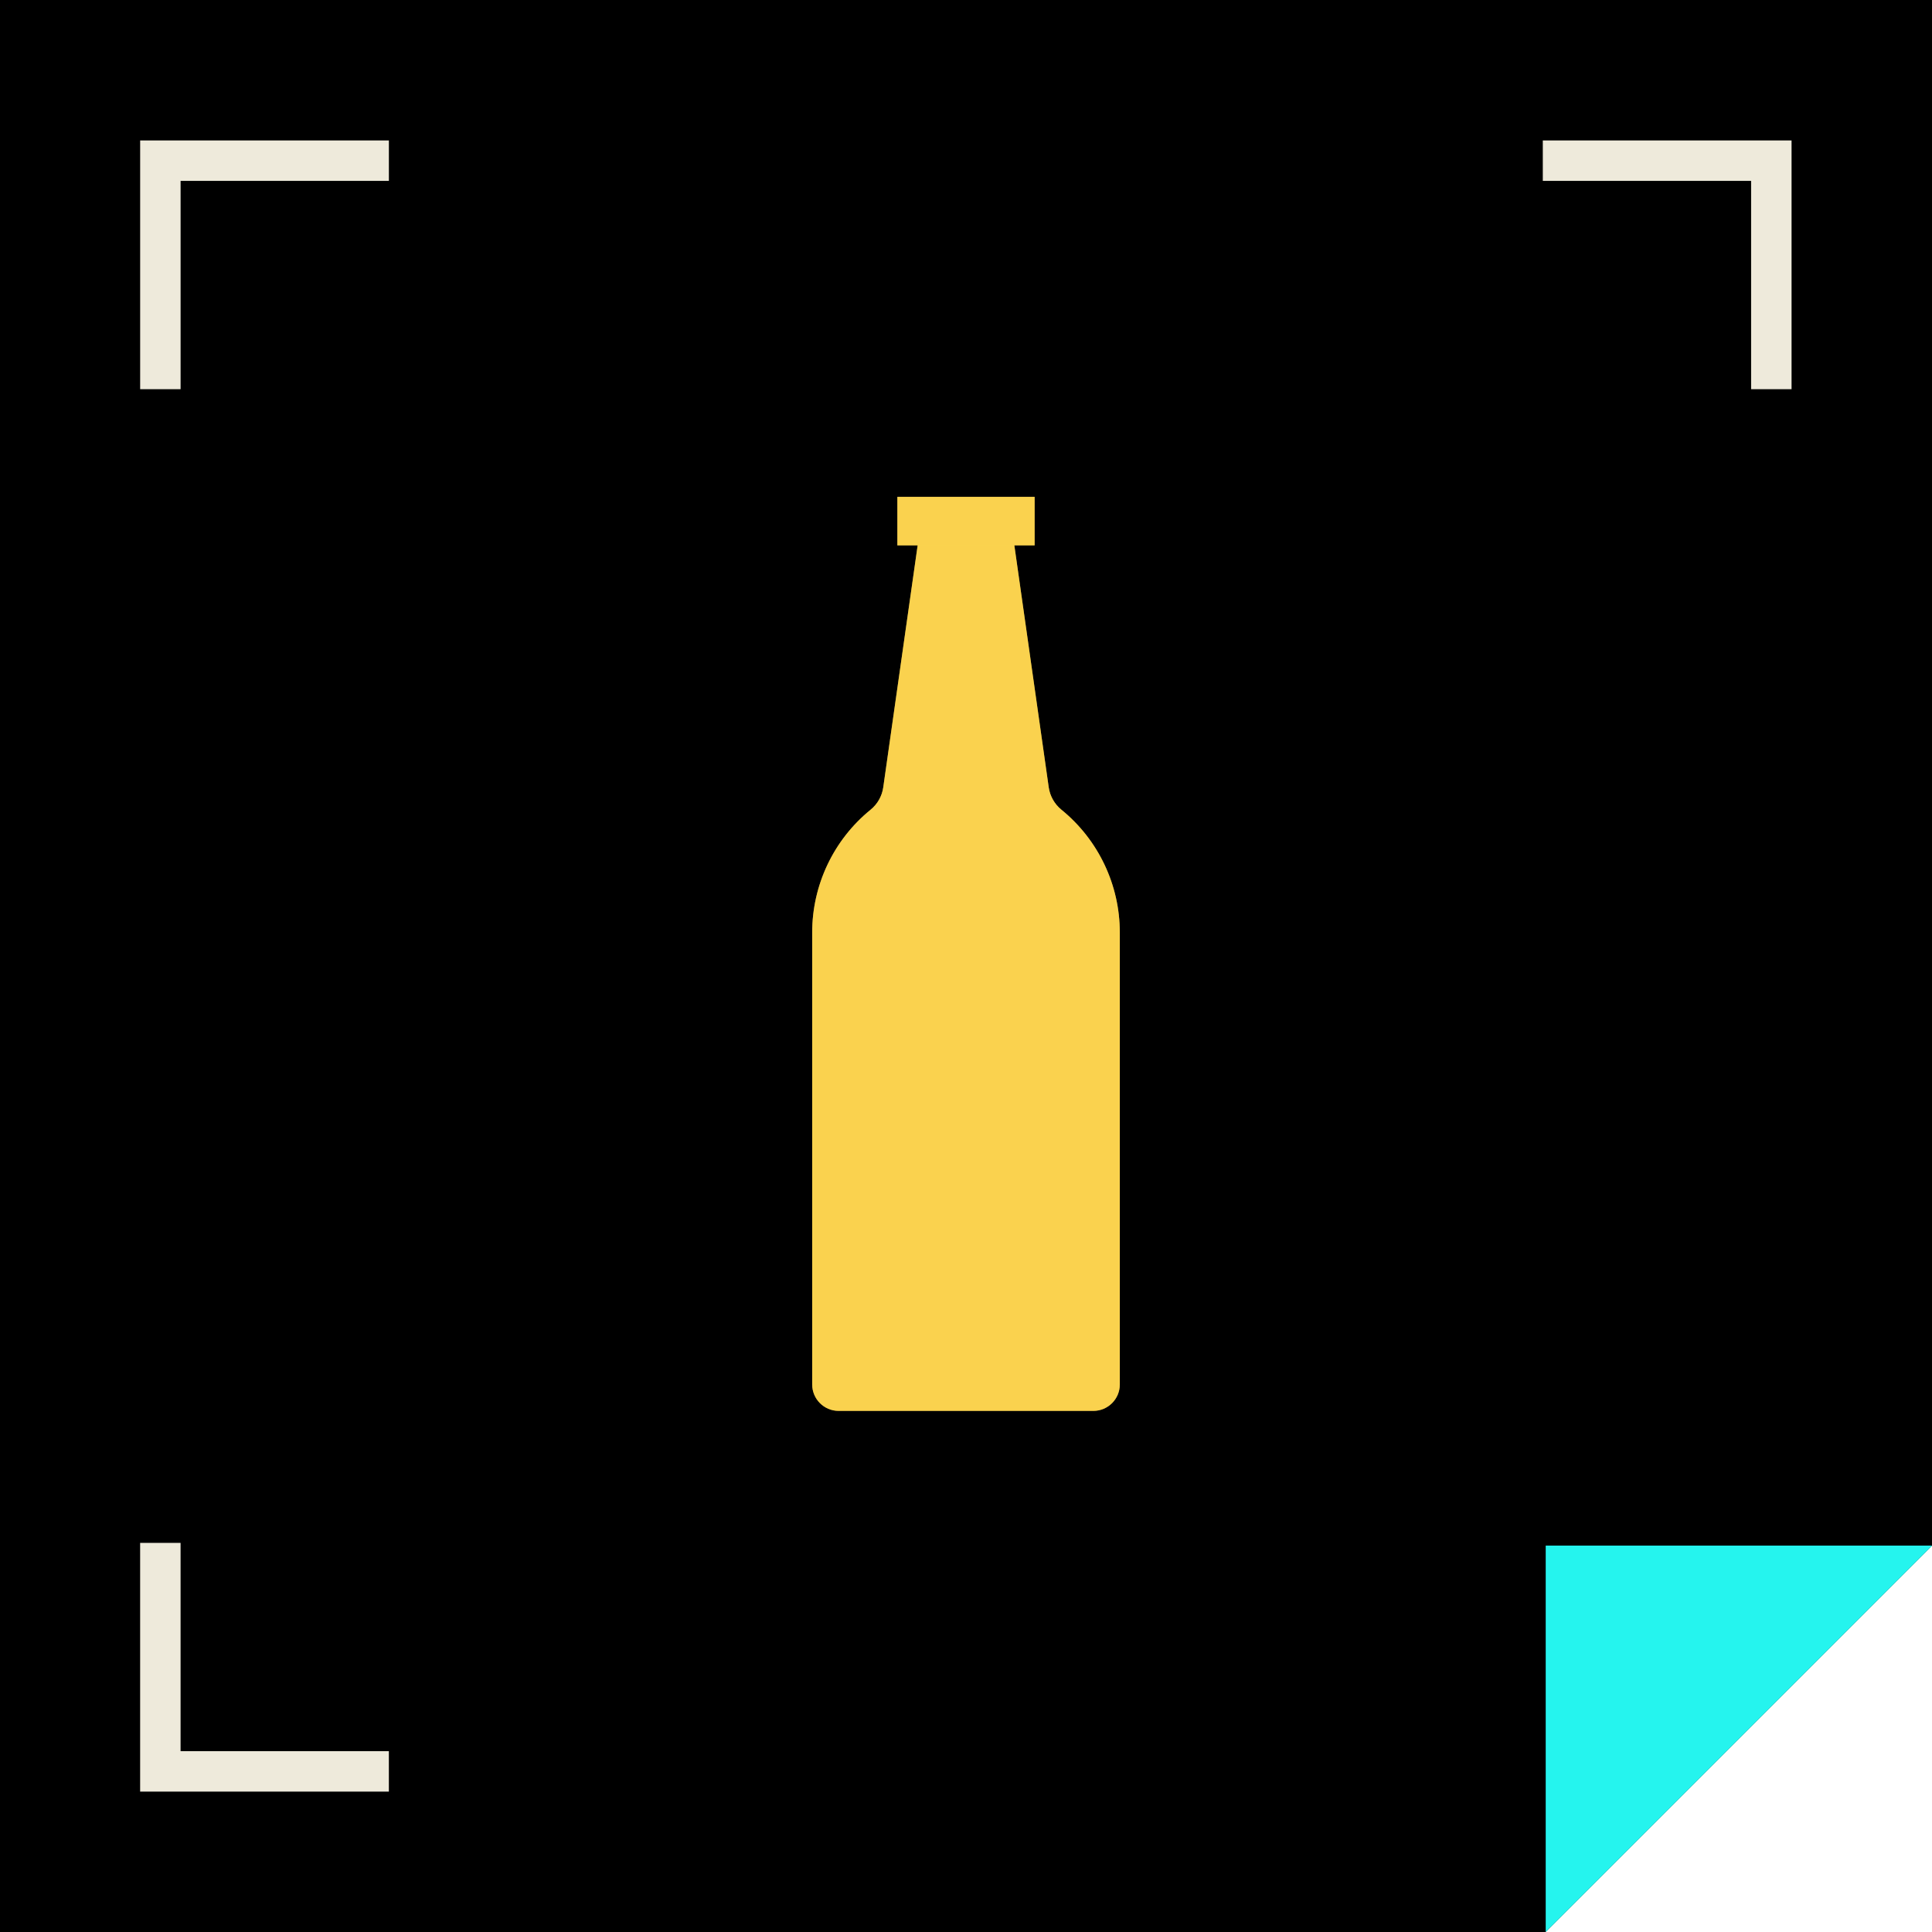
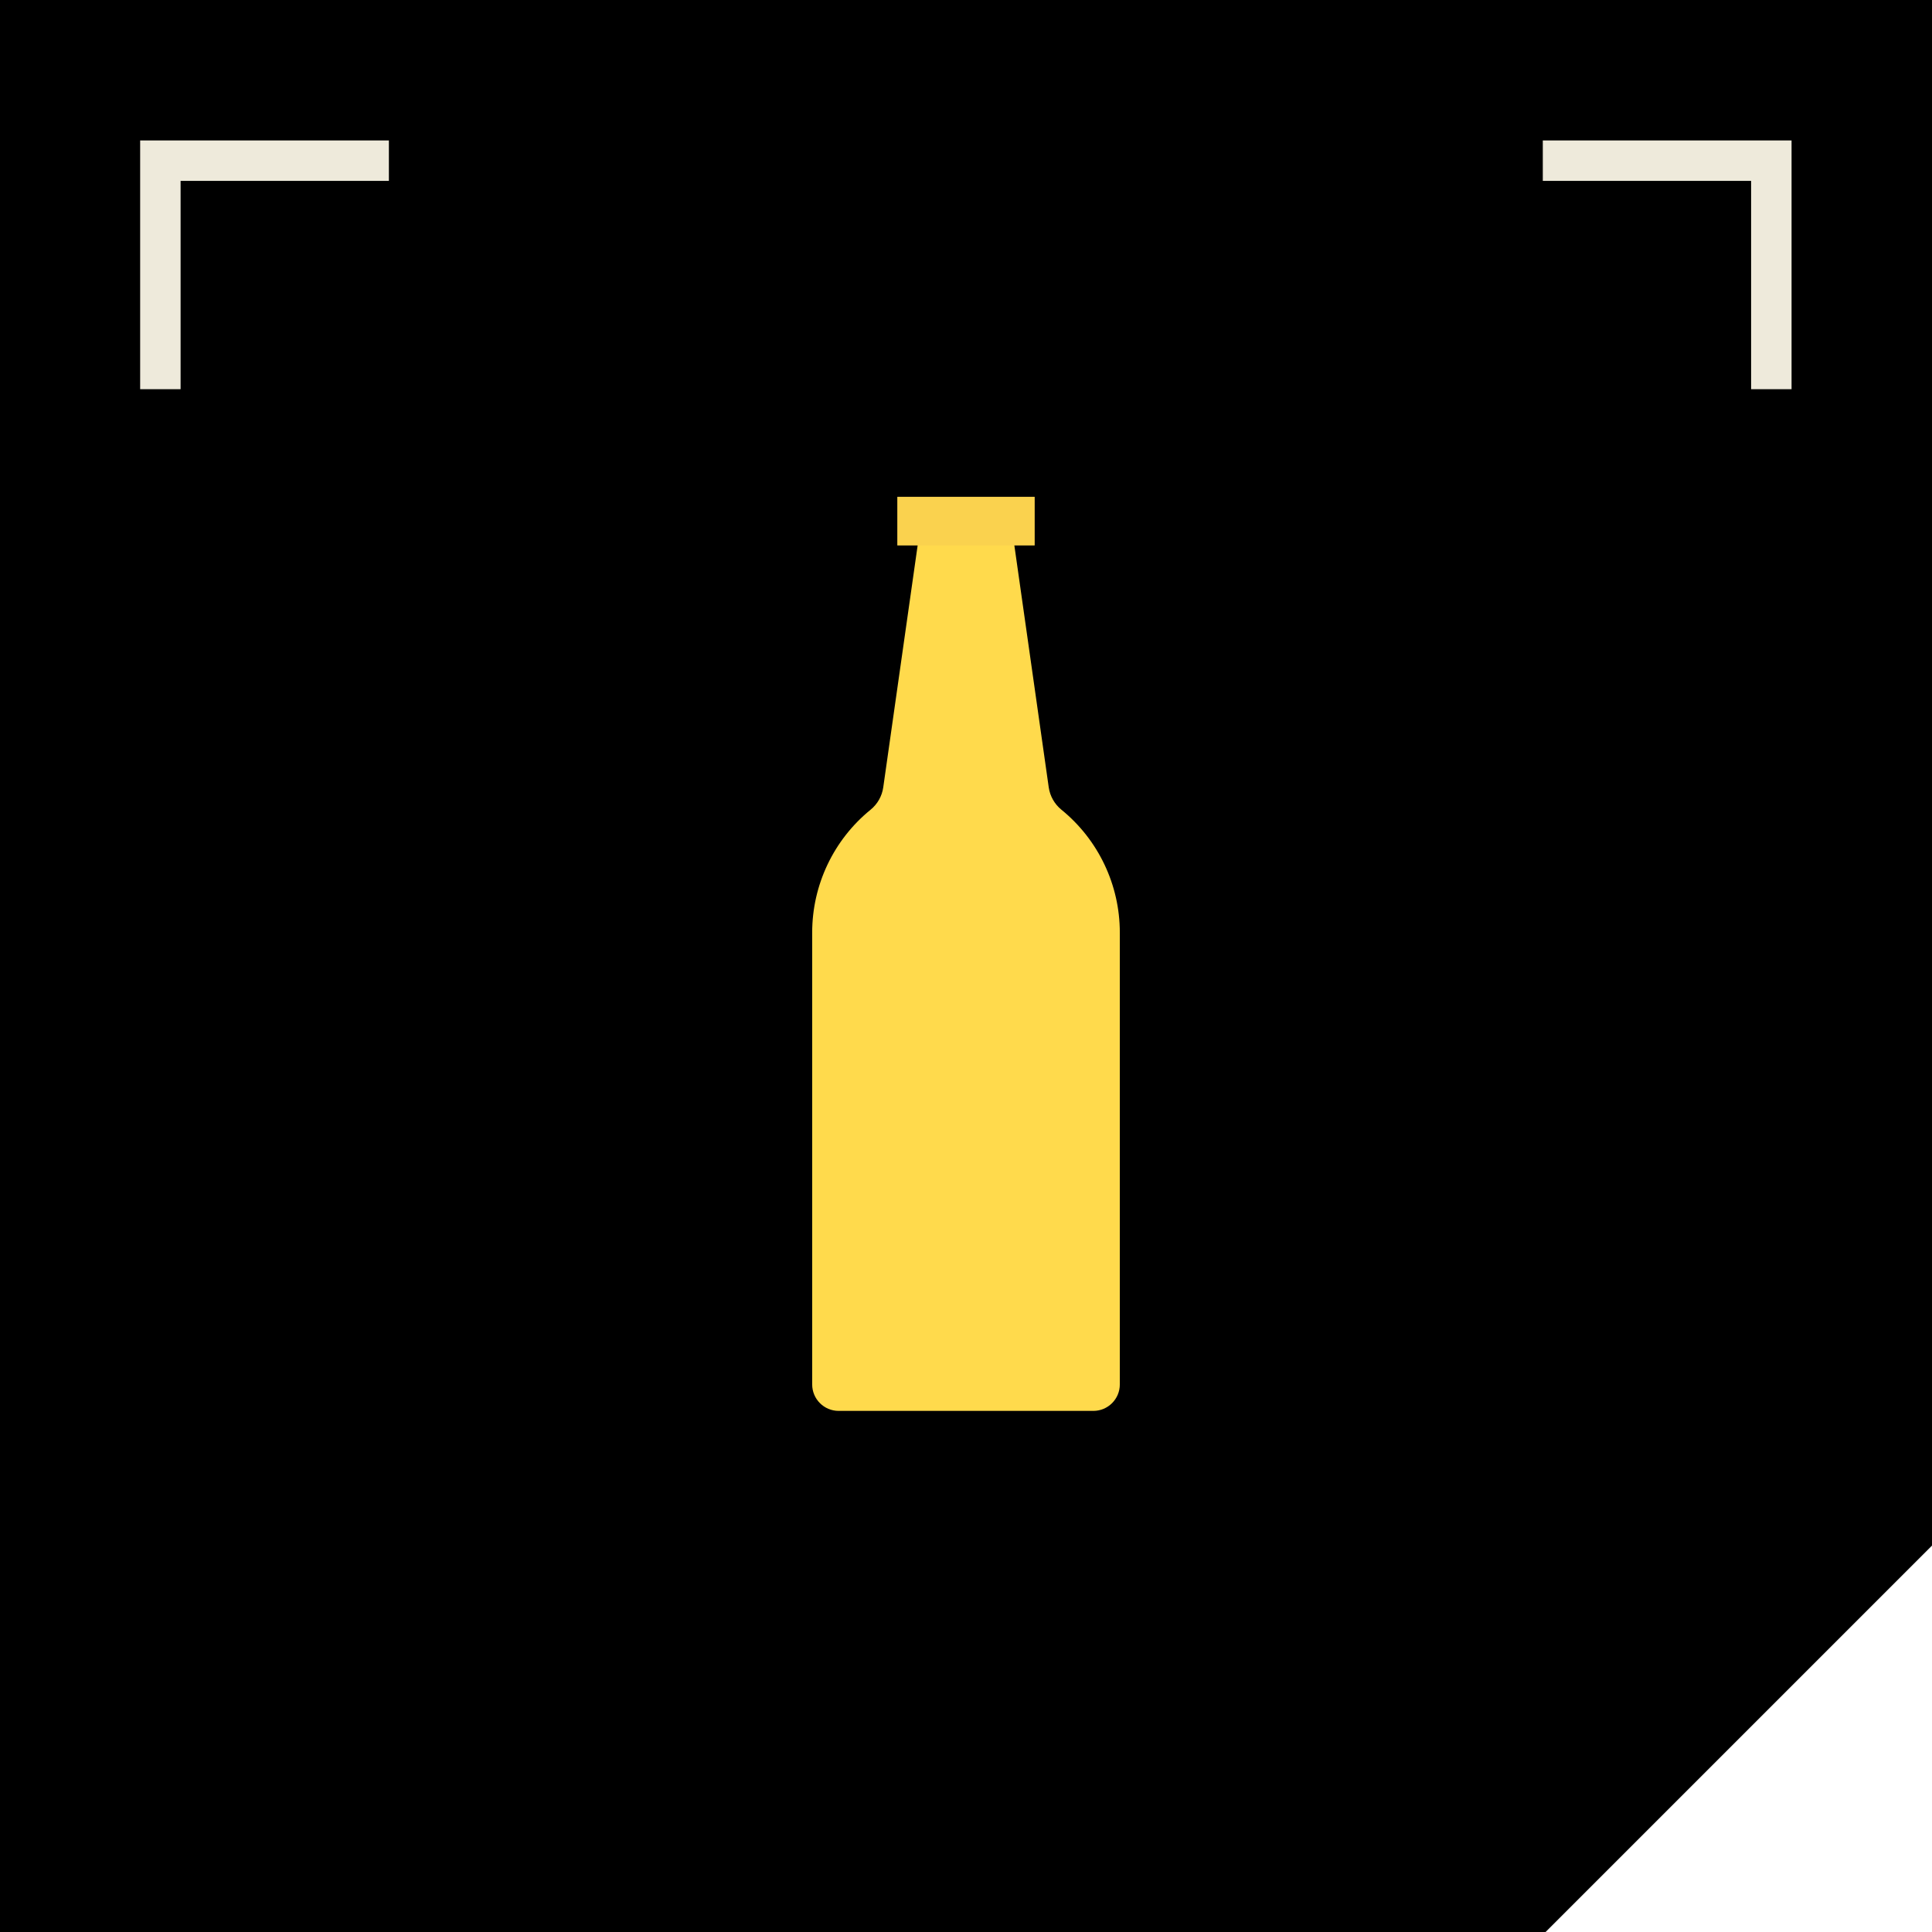
<svg xmlns="http://www.w3.org/2000/svg" width="101" height="101" viewBox="0 0 101 101" fill="none">
  <g clip-path="url(#clip0_5553_13169)">
    <path d="M101 80.8L101 -137.367L-148.576 -137.367L-148.576 101H80.8L101 80.8Z" fill="black" />
-     <path d="M101.006 80.8H80.806V101L101.006 80.8Z" fill="#25F4EE" />
    <path d="M8.384 20.346L8.384 8.399L20.33 8.399" stroke="#EEEADB" stroke-width="2.114" />
-     <path d="M8.383 80.658L8.383 92.604L20.329 92.604" stroke="#EEEADB" stroke-width="2.114" />
    <path d="M92.601 20.346L92.601 8.399L80.654 8.399" stroke="#EEEADB" stroke-width="2.114" />
    <path d="M52.872 27.415H48.128L46.174 41.16C46.109 41.618 45.873 42.036 45.514 42.328C43.581 43.9 42.459 46.259 42.459 48.751V72.375C42.459 73.139 43.078 73.758 43.842 73.758H57.157C57.921 73.758 58.541 73.139 58.541 72.375V48.751C58.541 46.259 57.419 43.9 55.486 42.328C55.127 42.036 54.891 41.618 54.825 41.16L52.872 27.415Z" fill="#FFDA4C" />
-     <path d="M52.872 27.415H48.128L46.174 41.16C46.109 41.618 45.873 42.036 45.514 42.328C43.581 43.9 42.459 46.259 42.459 48.751V72.375C42.459 73.139 43.078 73.758 43.842 73.758H57.157C57.921 73.758 58.541 73.139 58.541 72.375V48.751C58.541 46.259 57.419 43.9 55.486 42.328C55.127 42.036 54.891 41.618 54.825 41.16L52.872 27.415Z" fill="#F6CB50" fill-opacity="0.5" />
    <path d="M46.912 27.242H54.088" stroke="#FFDA4C" stroke-width="2.537" />
    <path d="M46.912 27.242H54.088" stroke="#F6CB50" stroke-opacity="0.5" stroke-width="2.537" />
  </g>
  <defs>
    <clipPath id="clip0_5553_13169">
      <rect width="101" height="101" fill="white" />
    </clipPath>
  </defs>
</svg>